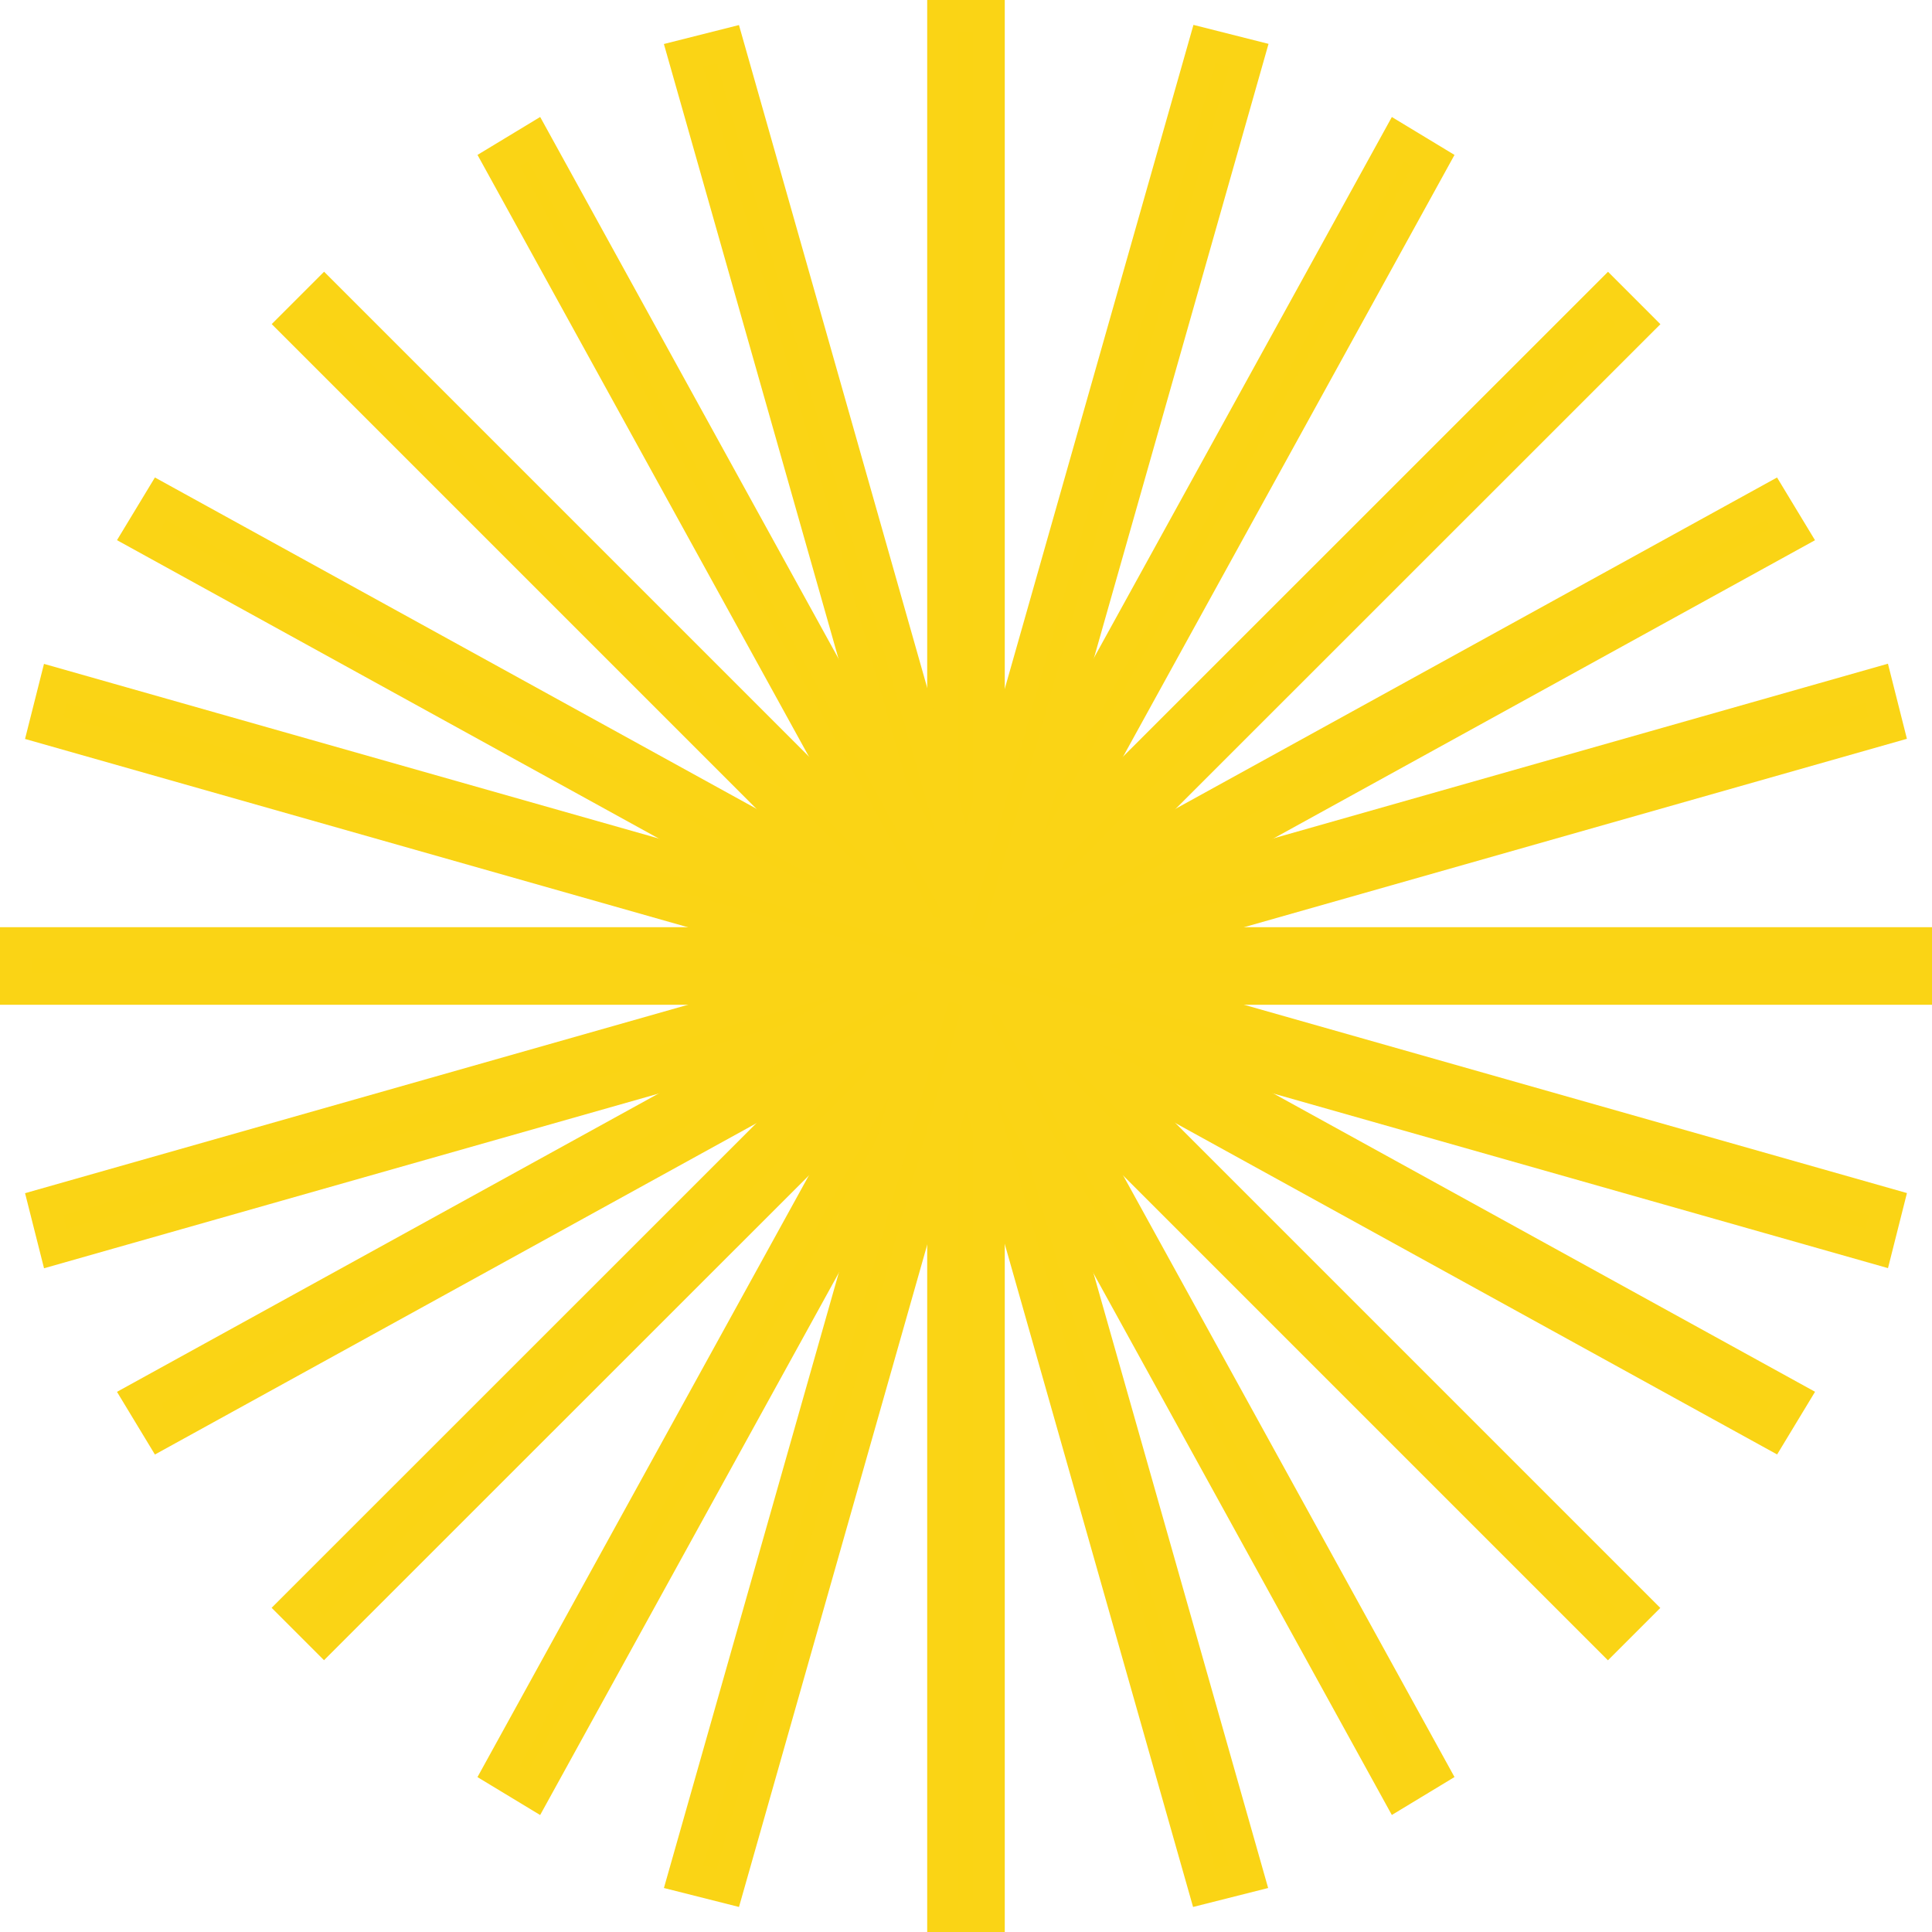
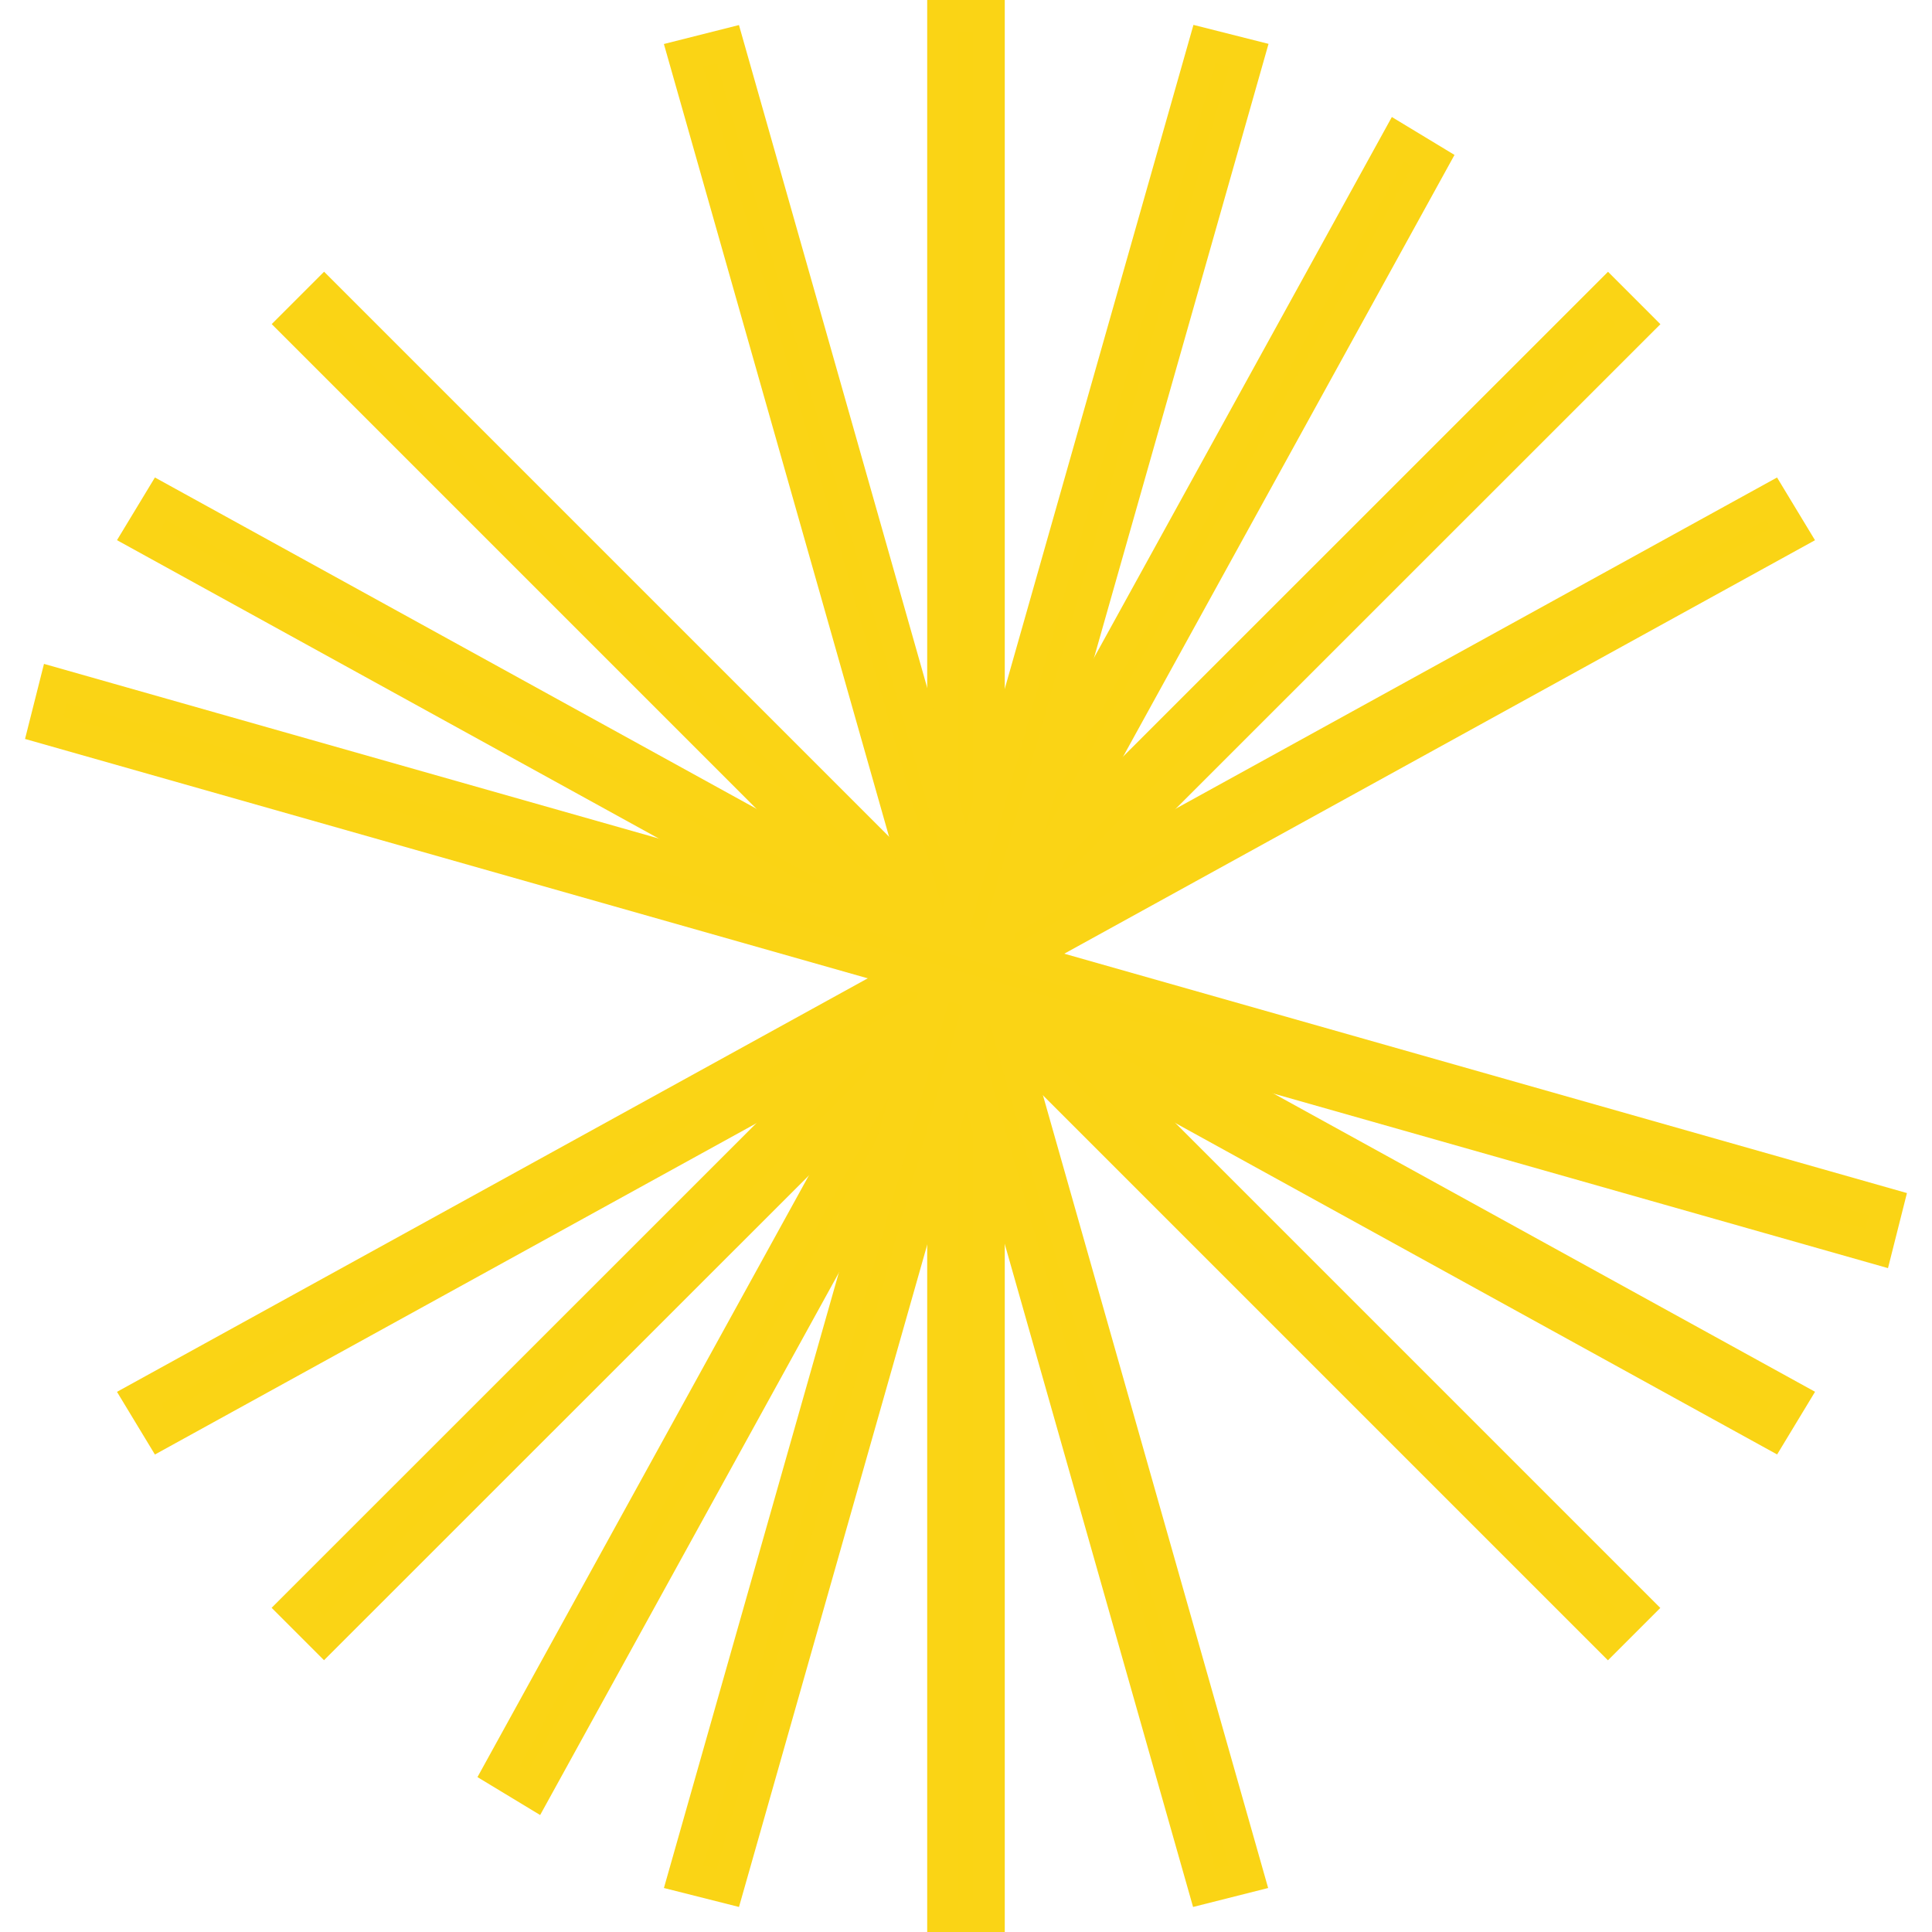
<svg xmlns="http://www.w3.org/2000/svg" width="61" height="61" viewBox="0 0 61 61">
  <g transform="translate(0.5 0.5)">
    <rect width="1.449" height="60" transform="translate(29.275)" fill="#fad414" stroke="#fad415" stroke-width="1" />
-     <rect width="60" height="1.449" transform="translate(0 29.275)" fill="#fad414" stroke="#fad415" stroke-width="1" />
    <rect width="58.664" height="1.34" transform="translate(8.783 50.264) rotate(-44.992)" fill="#fad414" stroke="#fad415" stroke-width="1" />
    <rect width="1.339" height="58.664" transform="translate(8.786 9.733) rotate(-45)" fill="#fad414" stroke="#fad415" stroke-width="1" />
    <path d="M0,0,1.444.021l.9,60.14L.9,60.14Z" transform="translate(21.083 1.248) rotate(-15)" fill="#fad414" stroke="#fad415" stroke-width="1" />
-     <path d="M0,0,60.14-.9,60.119.545l-60.14.9Z" transform="translate(0.895 37.521) rotate(-15.009)" fill="#fad414" stroke="#fad415" stroke-width="1" />
    <path d="M0,0,58.827-1.186,58.8.125-.027,1.312Z" transform="translate(15.245 55.43) rotate(-59.999)" fill="#fad414" stroke="#fad415" stroke-width="1" />
    <path d="M0,0,1.312.027,2.5,58.854l-1.312-.027Z" transform="translate(3.891 16.368) rotate(-60)" fill="#fad414" stroke="#fad415" stroke-width="1" />
-     <path d="M0,0,1.312-.027.125,58.8l-1.312.027Z" transform="matrix(0.866, -0.5, 0.5, 0.866, 15.246, 4.57)" fill="#fad414" stroke="#fad415" stroke-width="1" />
    <path d="M0,0,58.827,1.186,58.854,2.5.027,1.312Z" transform="matrix(0.866, -0.5, 0.5, 0.866, 3.891, 43.632)" fill="#fad414" stroke="#fad415" stroke-width="1" />
    <path d="M0,0,60.14.9l.021,1.444-60.14-.9Z" transform="matrix(0.259, -0.966, 0.966, 0.259, 21.084, 58.752)" fill="#fad414" stroke="#fad415" stroke-width="1" />
    <path d="M0,0,1.444-.021l-.9,60.14L-.9,60.14Z" transform="translate(0.894 22.483) rotate(-75)" fill="#fad414" stroke="#fad415" stroke-width="1" />
  </g>
</svg>